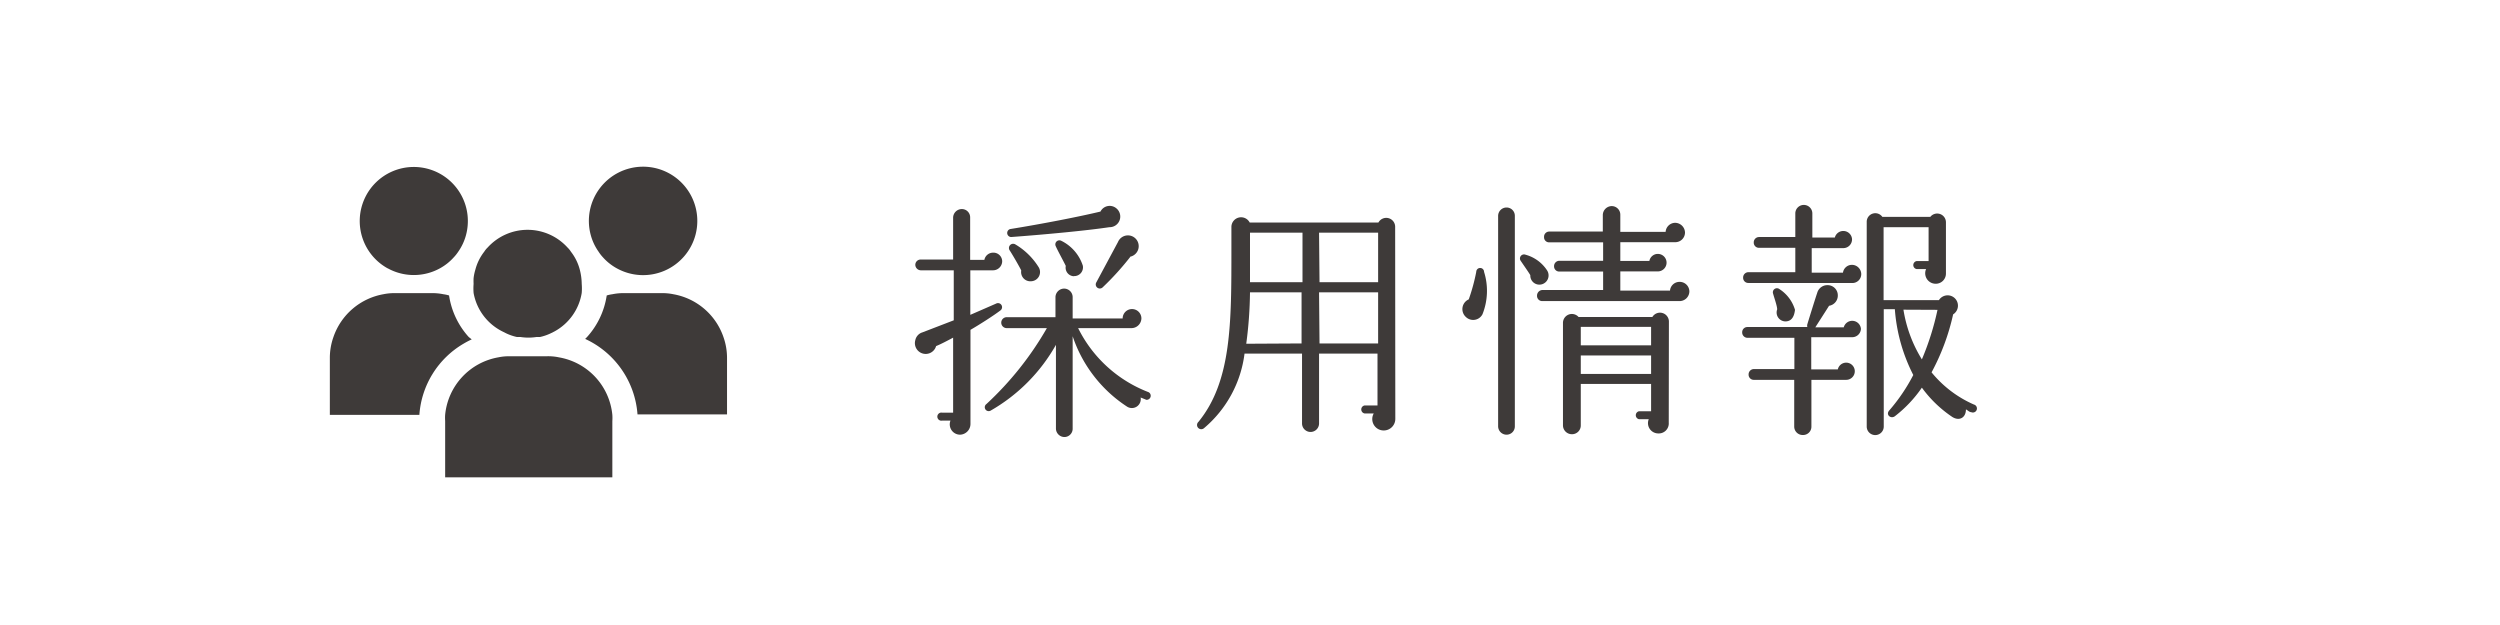
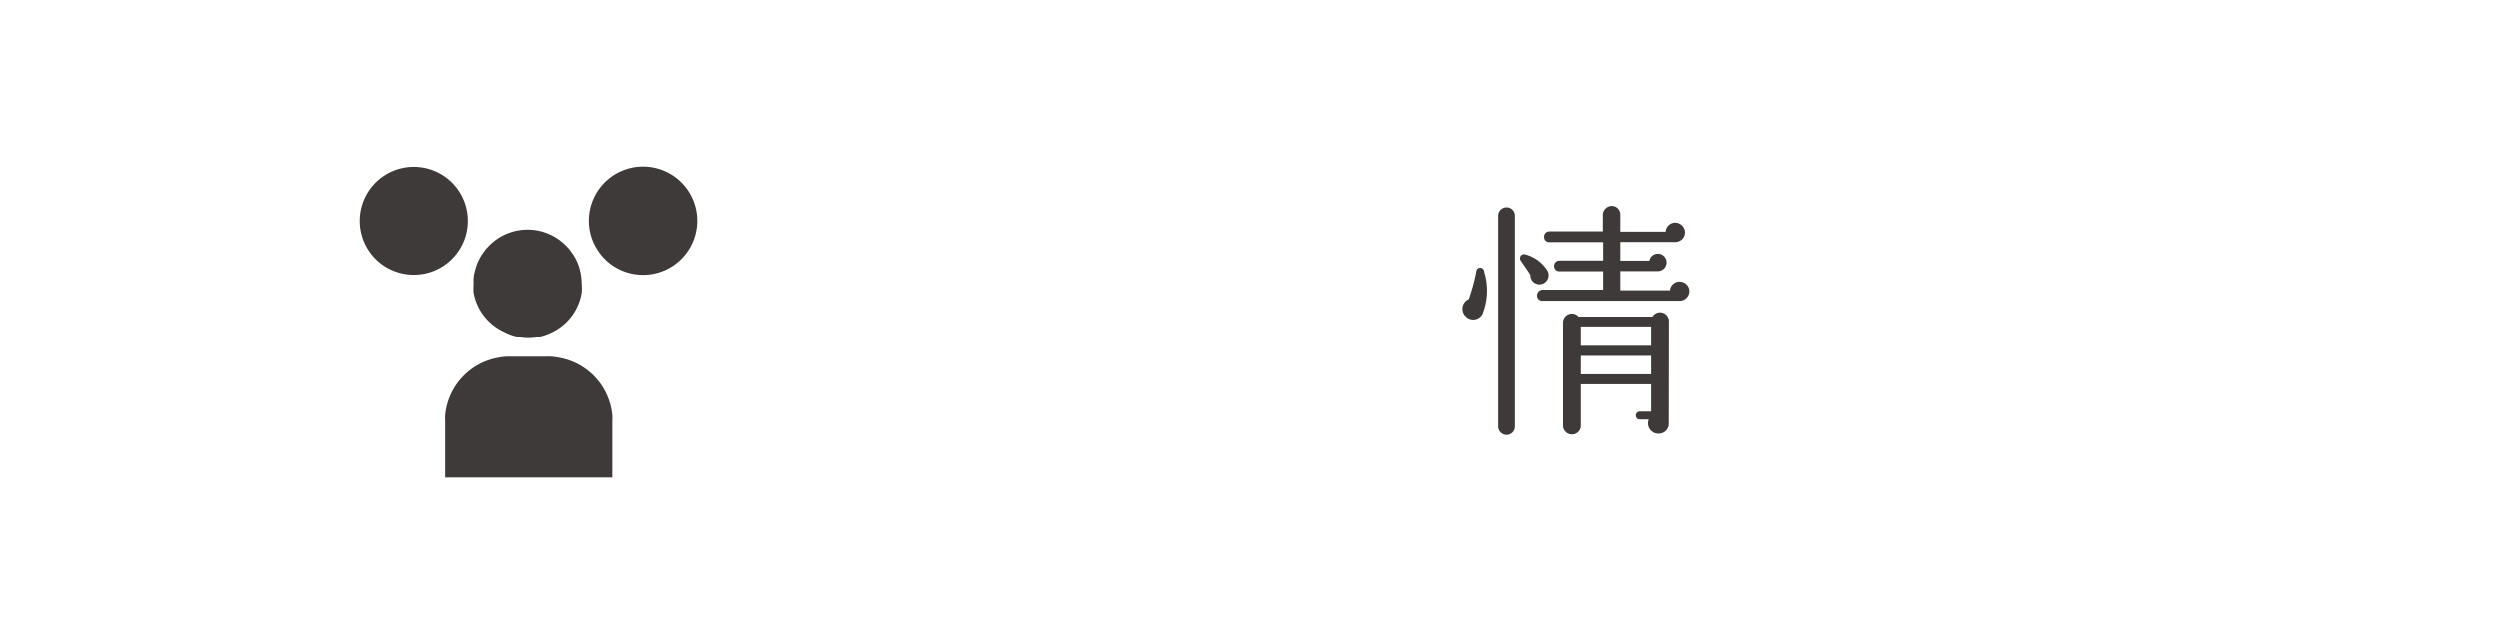
<svg xmlns="http://www.w3.org/2000/svg" viewBox="0 0 160 40">
  <defs>
    <style>.cls-1{fill:none;}.cls-2{fill:#3e3a39;}</style>
  </defs>
  <title>f_recruit</title>
  <g id="レイヤー_2" data-name="レイヤー 2">
    <g id="BG1">
      <rect class="cls-1" width="160" height="40" />
    </g>
    <g id="contents">
-       <path class="cls-2" d="M63.54,17.3H62.1v2.85l1.65-.72a.26.26,0,0,1,.26.45c-.45.34-1.33.9-1.9,1.23v6a.69.69,0,0,1-.66.71.66.66,0,0,1-.62-.9h-.53a.26.26,0,1,1,0-.51H61v-4.8c-.34.18-.75.4-1.09.54a.69.69,0,0,1-1.33-.38.66.66,0,0,1,.46-.5l2-.77V17.3H58.93a.36.36,0,0,1-.35-.35.34.34,0,0,1,.35-.34H61V13.91a.56.56,0,0,1,.56-.53.53.53,0,0,1,.53.53v2.72H63a.57.57,0,0,1,.56-.46.56.56,0,0,1,.58.56A.59.59,0,0,1,63.54,17.3Zm9.81,8.28L73,25.44a.57.57,0,0,1-.86.59,8.66,8.66,0,0,1-3.49-4.51v5.92a.53.53,0,0,1-.53.53.55.55,0,0,1-.54-.53V22.07a11.14,11.14,0,0,1-4.18,4.21.25.25,0,0,1-.27-.42A20.48,20.48,0,0,0,67,21H64.43a.35.35,0,1,1,0-.7h3.12V19a.56.56,0,0,1,.56-.53.55.55,0,0,1,.54.53v1.38h3.2a.6.6,0,0,1,1.2,0,.64.64,0,0,1-.62.62H69a8.37,8.37,0,0,0,4.51,4.1.26.26,0,0,1-.19.48ZM71,14.54c-1.39.21-4,.46-6.29.63a.26.26,0,0,1-.06-.51c2.11-.34,4.45-.8,5.78-1.12a.66.66,0,0,1,1-.22A.68.68,0,0,1,71,14.54ZM66,18a.59.59,0,0,1-.64-.69c-.14-.29-.59-1.06-.75-1.3a.27.27,0,0,1,.37-.37,4.4,4.4,0,0,1,1.5,1.47A.59.59,0,0,1,66,18Zm2.75-.32a.55.55,0,0,1-.54-.66c-.11-.24-.53-1-.64-1.26a.26.26,0,0,1,.35-.35A2.7,2.7,0,0,1,69.3,17,.56.56,0,0,1,68.72,17.67Zm3.62-1.28a17.67,17.67,0,0,1-1.81,2,.26.26,0,0,1-.4-.32l1.39-2.59a.69.69,0,1,1,.82.93Z" />
-       <path class="cls-2" d="M89.3,26.81a.74.74,0,0,1-.74.74.73.73,0,0,1-.64-1.09h-.59a.26.26,0,0,1,0-.51h.83V22.63H84.42V27.1a.54.54,0,0,1-1.09,0V22.63H79.65a7.45,7.45,0,0,1-2.59,4.77A.25.25,0,1,1,76.7,27c2.13-2.61,2.11-6.36,2.11-11.09V14.54a.62.62,0,0,1,1.17-.3h8.24a.57.57,0,0,1,1.07.27Zm-6-4.83V18.71H80A26.7,26.7,0,0,1,79.76,22ZM80,18.06h3.36V14.89H80Zm4.45,0h3.75V14.89H84.42Zm0,3.92h3.75V18.71H84.42Z" />
      <path class="cls-2" d="M94.88,20.11a.67.67,0,0,1-1.06.18A.68.68,0,0,1,94,19.16a12.24,12.24,0,0,0,.48-1.76.25.25,0,0,1,.5,0A4.05,4.05,0,0,1,94.88,20.11Zm2.07,7.17a.53.53,0,0,1-.53.54.54.54,0,0,1-.54-.54V13.82a.54.54,0,0,1,.54-.54.53.53,0,0,1,.53.54Zm1.71-9.08a.58.58,0,0,1-.72-.59c-.13-.22-.45-.67-.61-.91a.26.26,0,0,1,.3-.4,2.4,2.4,0,0,1,1.38,1A.59.59,0,0,1,98.66,18.2Zm8.8,1.07H98.71a.33.33,0,0,1-.34-.34.36.36,0,0,1,.34-.37h3.89V17.38H99.8a.33.33,0,0,1-.34-.34.34.34,0,0,1,.34-.35h2.8V15.51H99.14a.32.32,0,0,1-.32-.34.33.33,0,0,1,.32-.35h3.44V13.75a.58.58,0,0,1,.58-.56.55.55,0,0,1,.54.56v1.09h2.9a.62.62,0,0,1,.61-.58.64.64,0,0,1,.63.62.62.62,0,0,1-.64.62H103.7v1.2h1.86a.55.55,0,0,1,.54-.45.56.56,0,0,1,0,1.12h-2.4V18.6h3.18a.61.61,0,0,1,.61-.56.62.62,0,0,1,.63.61A.63.63,0,0,1,107.46,19.27Zm-.66,7.78a.64.64,0,0,1-.67.69.66.66,0,0,1-.61-.91h-.62a.26.26,0,0,1,0-.51h.77V24.57h-4.5v2.64a.56.56,0,0,1-.56.58.57.57,0,0,1-.58-.58V20.67a.57.57,0,0,1,1-.38h4.72a.57.57,0,0,1,1.06.3Zm-5.63-4.95h4.5V20.92h-4.5Zm0,1.83h4.5V22.75h-4.5Z" />
-       <path class="cls-2" d="M118.51,21.58h-2.59v2.06h1.7a.55.55,0,1,1,.53.67h-2.22v3a.53.53,0,0,1-.54.53.54.54,0,0,1-.56-.53v-3h-2.58a.33.33,0,0,1-.34-.34.34.34,0,0,1,.34-.35h2.59v-2h-3a.34.34,0,0,1-.34-.35.33.33,0,0,1,.34-.34h3.83a.33.33,0,0,1,0-.18c.08-.27.54-1.75.63-2a.67.67,0,0,1,.66-.5.65.65,0,0,1,.66.66.66.66,0,0,1-.56.66c-.22.35-.64,1-.88,1.38H118a.56.56,0,0,1,1.1.1A.56.56,0,0,1,118.51,21.58Zm0-3.47h-6.61a.33.33,0,0,1-.34-.34.34.34,0,0,1,.34-.35h3V15.86h-2.32a.33.33,0,0,1-.34-.34.34.34,0,0,1,.34-.35h2.32V13.66a.54.54,0,0,1,1.09,0v1.54h1.44a.56.56,0,0,1,1.1.1.56.56,0,0,1-.58.58h-2v1.57h2a.58.58,0,0,1,.58-.5.6.6,0,0,1,.59.59A.57.57,0,0,1,118.48,18.11Zm-4.26,2.46a.57.57,0,0,1-.51-.77c0-.22-.21-.8-.26-1a.26.26,0,0,1,.4-.3,2.38,2.38,0,0,1,1,1.33C114.83,20.25,114.67,20.59,114.22,20.57Zm11.92,5.81c-.13,0-.22-.11-.35-.18,0,.54-.43.77-.88.48A7.72,7.72,0,0,1,123,24.81a8.11,8.11,0,0,1-1.73,1.83c-.26.19-.61-.1-.35-.38A11.43,11.43,0,0,0,122.45,24a11,11,0,0,1-1.18-4.21h-.71v7.51a.54.54,0,1,1-1.09,0V14.17a.55.55,0,0,1,1-.29h3.07a.56.56,0,0,1,1,.34l0,3.28a.65.65,0,0,1-.66.66.67.67,0,0,1-.61-.94h-.61a.26.26,0,0,1,0-.51h.77V14.54h-2.88v4.67h3.54a.66.66,0,1,1,.91.91,14.27,14.27,0,0,1-1.38,3.71,7.22,7.22,0,0,0,2.71,2.06.26.26,0,1,1-.19.48Zm-4.35-6.56A8.61,8.61,0,0,0,123,23a17.33,17.33,0,0,0,1-3.17Z" />
      <path class="cls-2" d="M24.81,17.17a3.46,3.46,0,0,0,3.35,0,3.34,3.34,0,0,0,.88-.7,2.51,2.51,0,0,0,.28-.35,3.36,3.36,0,0,0,.5-1.06,3.46,3.46,0,1,0-5,2.12Z" />
-       <path class="cls-2" d="M29.66,22a5.7,5.7,0,0,1,.53-.28h0L30,21.57a5.08,5.08,0,0,1-1.26-2.66,2.38,2.38,0,0,0-.37-.08,3.48,3.48,0,0,0-.72-.07H25.26a3.48,3.48,0,0,0-.72.07,4.15,4.15,0,0,0-3.2,2.74,4,4,0,0,0-.23,1.34v3.64h5.73A5.74,5.74,0,0,1,29.66,22Z" />
-       <path class="cls-2" d="M43.09,18.83a3.48,3.48,0,0,0-.72-.07H39.92a3.48,3.48,0,0,0-.72.07,2.38,2.38,0,0,0-.37.08,5.08,5.08,0,0,1-1.26,2.66l-.12.12h0a5.78,5.78,0,0,1,3.35,4.83h5.73V22.91a4,4,0,0,0-.23-1.34A4.15,4.15,0,0,0,43.09,18.83Z" />
      <path class="cls-2" d="M32.15,21.21l.26.13h0a3.14,3.14,0,0,0,.68.23l.23,0a3.31,3.31,0,0,0,1,0l.23,0a3.14,3.14,0,0,0,.68-.23h0l.26-.13a3.43,3.43,0,0,0,1.74-2.46,3.48,3.48,0,0,0,0-.58,3.8,3.8,0,0,0-.12-.9,3.17,3.17,0,0,0-.57-1.16,1.42,1.42,0,0,0-.22-.27,3.45,3.45,0,0,0-5.11,0,1.42,1.42,0,0,0-.22.27,3.17,3.17,0,0,0-.57,1.16,3,3,0,0,0-.11.53,3.64,3.64,0,0,0,0,.37,3.51,3.51,0,0,0,0,.58A3.43,3.43,0,0,0,32.15,21.21Z" />
      <path class="cls-2" d="M38.59,16.47a3.34,3.34,0,0,0,.88.7,3.47,3.47,0,1,0-1.66-2.12,3.36,3.36,0,0,0,.5,1.06A2.51,2.51,0,0,0,38.59,16.47Z" />
      <path class="cls-2" d="M35.77,22.87v0h0A3.32,3.32,0,0,0,35,22.8H32.59a3.32,3.32,0,0,0-.7.07h0v0a4.14,4.14,0,0,0-3.4,3.67,2.88,2.88,0,0,0,0,.4v3.61H39.19V26.95a2.89,2.89,0,0,0,0-.4A4.14,4.14,0,0,0,35.77,22.87Z" />
    </g>
  </g>
</svg>